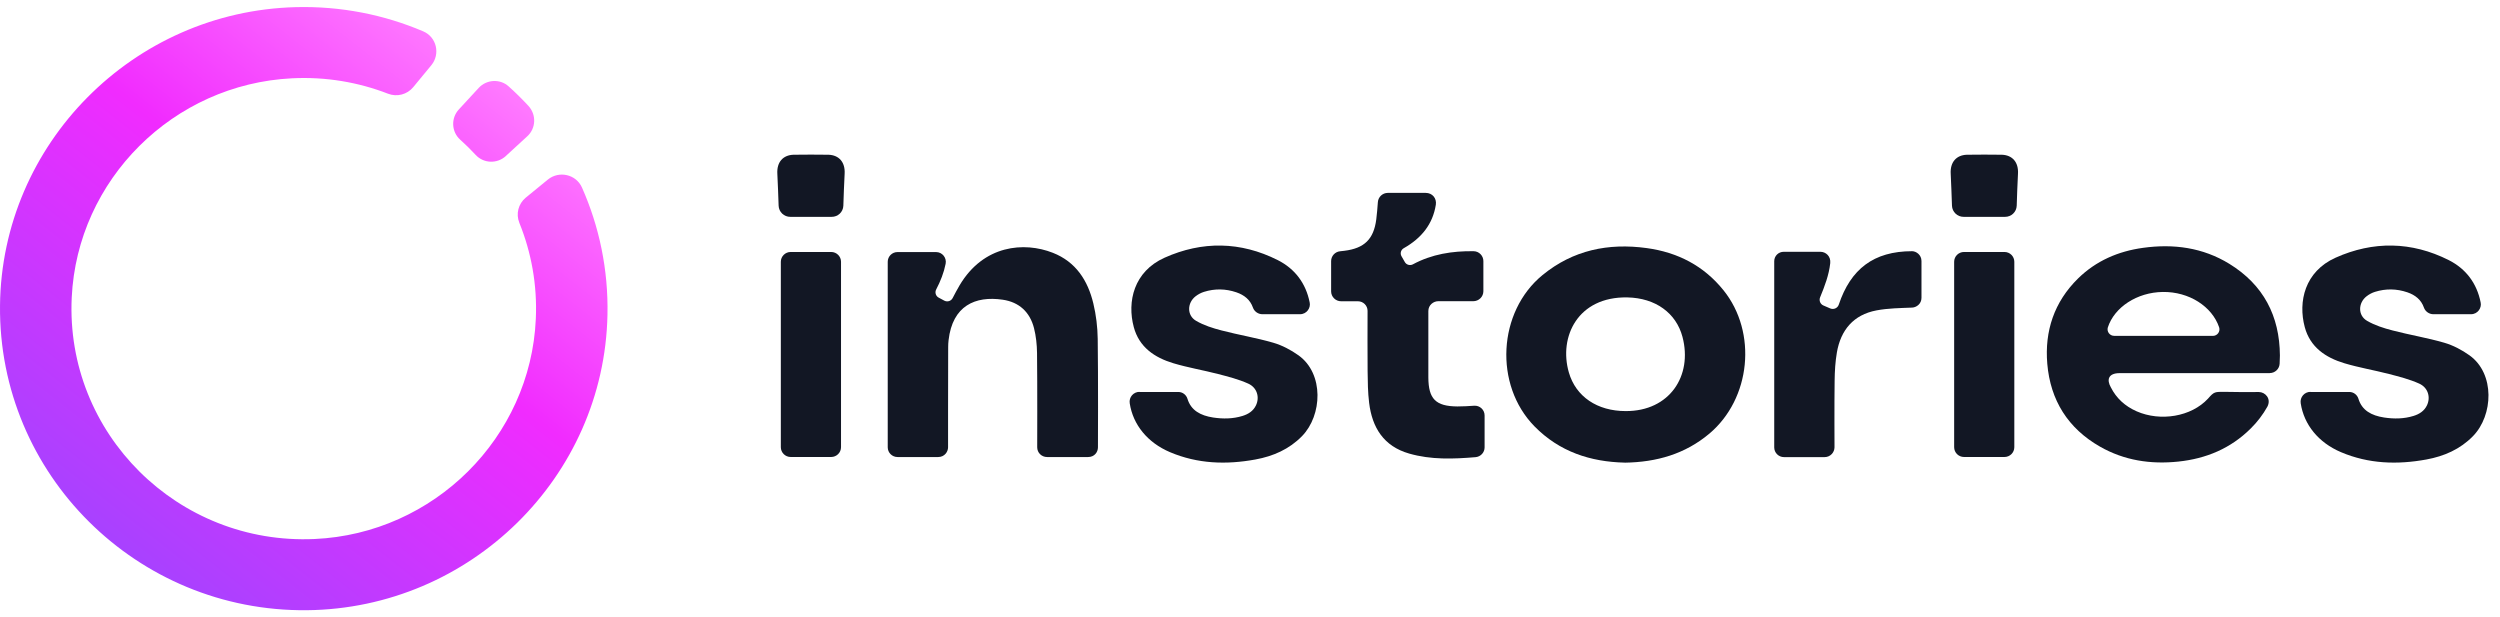
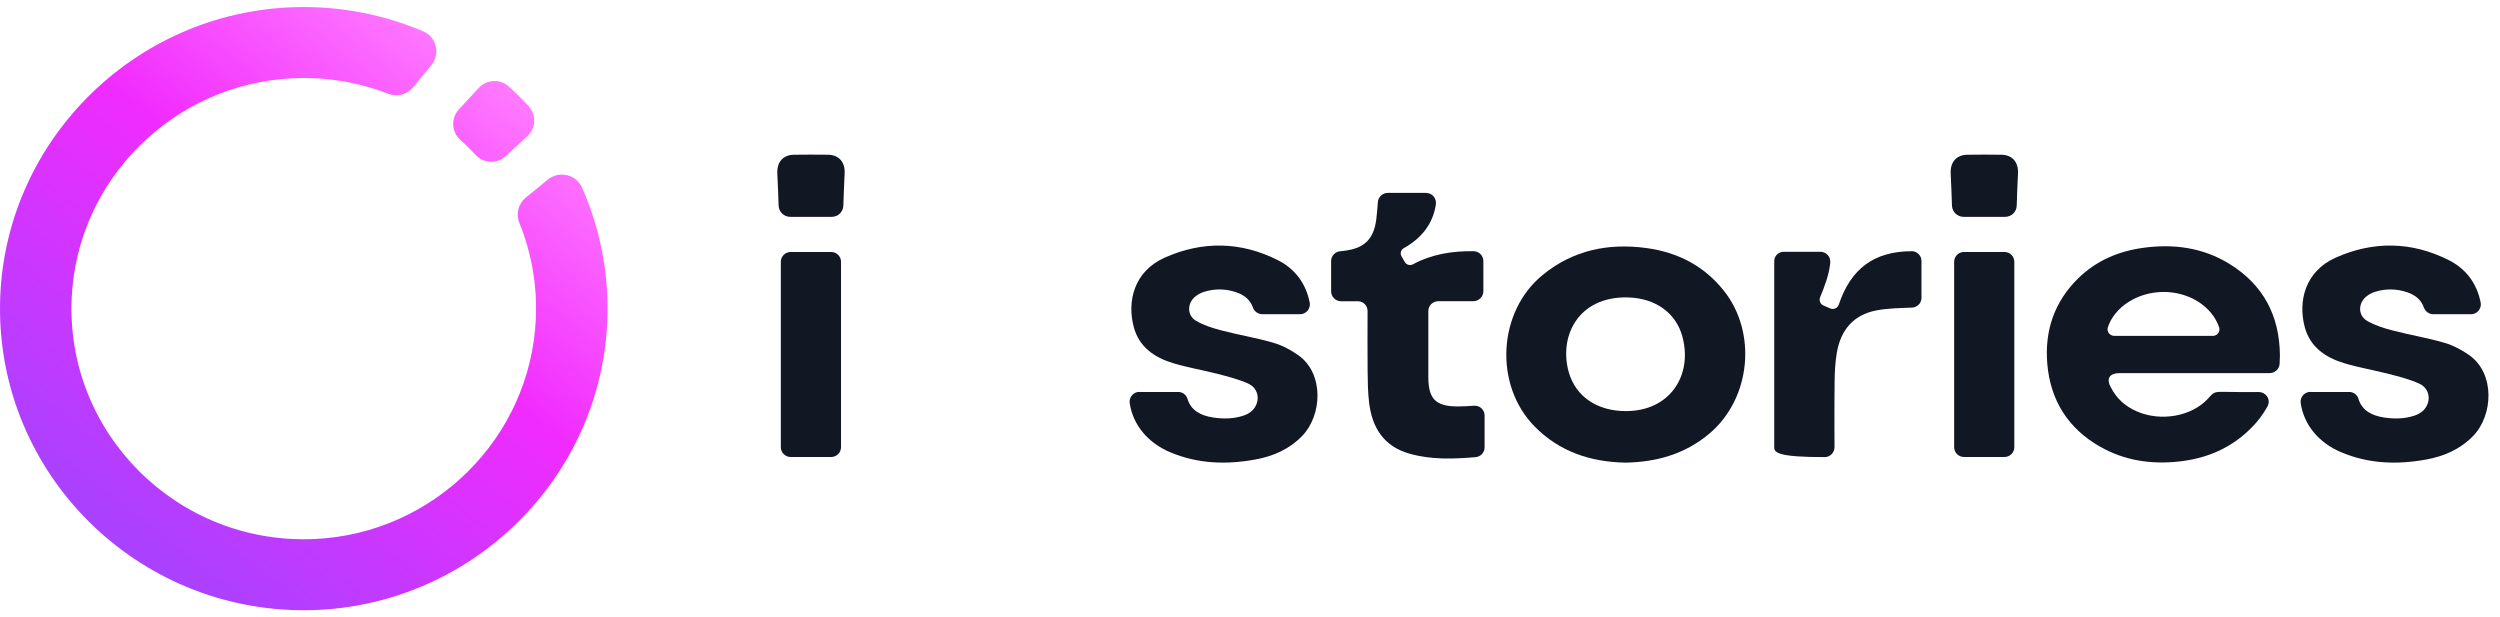
<svg xmlns="http://www.w3.org/2000/svg" width="162" height="40" viewBox="0 0 162 40" fill="none">
  <path d="M33.653 14.438C34.429 16.35 34.821 18.459 34.721 20.665C34.383 28.351 28.125 34.578 20.384 34.928C11.524 35.331 4.228 28.08 4.648 19.28C5.011 11.64 11.222 5.456 18.921 5.074C21.124 4.963 23.23 5.331 25.146 6.073C25.724 6.298 26.382 6.126 26.774 5.652L27.949 4.228C28.549 3.5 28.291 2.397 27.421 2.03C24.898 0.956 22.102 0.388 19.169 0.463C8.627 0.731 0.109 9.324 0.001 19.797C-0.11 30.735 8.871 39.653 19.887 39.542C30.476 39.435 39.149 30.917 39.364 20.404C39.425 17.467 38.829 14.669 37.711 12.15C37.33 11.294 36.223 11.044 35.497 11.64L34.07 12.807C33.589 13.203 33.419 13.859 33.653 14.434V14.438Z" fill="url(#paint0_linear_219_682)" />
  <path d="M32.773 10.112L34.171 8.828C34.739 8.307 34.764 7.425 34.239 6.858C33.833 6.419 33.406 5.998 32.96 5.598C32.399 5.091 31.529 5.145 31.019 5.698L29.732 7.093C29.211 7.657 29.251 8.542 29.822 9.052C30.171 9.366 30.505 9.695 30.822 10.037C31.339 10.598 32.216 10.626 32.777 10.112H32.773Z" fill="url(#paint1_linear_219_682)" />
-   <path d="M118.24 29.621H115.602C115.253 29.621 114.97 29.339 114.97 28.992V16.924C114.97 16.588 115.243 16.317 115.581 16.317H117.967C118.312 16.317 118.646 16.606 118.6 17.049C118.517 17.819 118.24 18.544 117.942 19.268C117.859 19.475 117.953 19.707 118.158 19.796L118.596 19.985C118.819 20.082 119.078 19.968 119.153 19.739C119.922 17.441 121.407 16.278 123.905 16.278C124.163 16.278 124.512 16.51 124.512 16.913C124.512 17.441 124.512 18.815 124.512 19.3C124.512 19.7 124.174 19.921 123.908 19.932C123.135 19.964 122.348 19.971 121.594 20.114C120.106 20.396 119.283 21.384 119.031 22.833C118.927 23.436 118.891 24.054 118.884 24.668C118.862 26.18 118.876 28.985 118.876 28.985C118.876 29.303 118.614 29.621 118.237 29.621H118.24Z" fill="#121724" />
+   <path d="M118.24 29.621C115.253 29.621 114.97 29.339 114.97 28.992V16.924C114.97 16.588 115.243 16.317 115.581 16.317H117.967C118.312 16.317 118.646 16.606 118.6 17.049C118.517 17.819 118.24 18.544 117.942 19.268C117.859 19.475 117.953 19.707 118.158 19.796L118.596 19.985C118.819 20.082 119.078 19.968 119.153 19.739C119.922 17.441 121.407 16.278 123.905 16.278C124.163 16.278 124.512 16.51 124.512 16.913C124.512 17.441 124.512 18.815 124.512 19.3C124.512 19.7 124.174 19.921 123.908 19.932C123.135 19.964 122.348 19.971 121.594 20.114C120.106 20.396 119.283 21.384 119.031 22.833C118.927 23.436 118.891 24.054 118.884 24.668C118.862 26.18 118.876 28.985 118.876 28.985C118.876 29.303 118.614 29.621 118.237 29.621H118.24Z" fill="#121724" />
  <path d="M87.989 19.522H86.903C86.548 19.522 86.257 19.233 86.257 18.88V16.92C86.257 16.592 86.508 16.314 86.839 16.282C86.936 16.274 87.029 16.264 87.123 16.25C88.409 16.089 89.017 15.5 89.182 14.219C89.229 13.848 89.258 13.473 89.286 13.095C89.312 12.759 89.592 12.499 89.933 12.499H92.385C92.812 12.499 93.107 12.845 93.042 13.266C92.845 14.519 92.119 15.432 90.961 16.085C90.778 16.189 90.713 16.421 90.817 16.603L91.033 16.981C91.134 17.16 91.367 17.227 91.551 17.131C92.791 16.464 94.11 16.26 95.49 16.278C95.842 16.282 96.123 16.571 96.123 16.92V18.869C96.123 19.229 95.828 19.518 95.468 19.518C95.468 19.518 93.79 19.518 93.197 19.518C92.895 19.518 92.557 19.761 92.557 20.154C92.557 21.588 92.553 23.026 92.557 24.461C92.564 25.852 93.031 26.327 94.44 26.338C94.8 26.338 95.159 26.316 95.526 26.291C95.892 26.266 96.202 26.555 96.202 26.919V28.993C96.202 29.321 95.946 29.596 95.616 29.624C94.171 29.746 92.733 29.799 91.317 29.392C89.66 28.918 88.913 27.705 88.719 26.099C88.636 25.424 88.629 24.735 88.621 24.054C88.607 22.687 88.618 21.52 88.618 20.154V20.143C88.618 19.8 88.338 19.522 87.993 19.522H87.989Z" fill="#121724" />
  <path d="M73.835 25.4H76.358C76.631 25.4 76.868 25.582 76.948 25.842C77.174 26.591 77.789 26.93 78.612 27.055C79.255 27.152 79.891 27.145 80.517 26.952C80.887 26.838 81.207 26.638 81.383 26.274C81.638 25.753 81.466 25.118 80.883 24.857C80.265 24.579 79.593 24.407 78.932 24.236C77.968 23.986 76.98 23.822 76.031 23.537C74.82 23.173 73.817 22.498 73.469 21.196C73.026 19.547 73.469 17.595 75.463 16.7C77.904 15.607 80.391 15.643 82.795 16.853C83.927 17.424 84.621 18.37 84.866 19.594C84.948 19.936 84.686 20.361 84.24 20.361C83.582 20.361 81.8 20.361 81.8 20.361C81.548 20.361 81.286 20.204 81.189 19.929C81.016 19.433 80.639 19.119 80.114 18.941C79.42 18.705 78.716 18.694 78.019 18.912C77.825 18.973 77.638 19.073 77.476 19.198C76.922 19.626 76.901 20.439 77.505 20.789C78.008 21.082 78.59 21.267 79.158 21.413C80.265 21.703 81.401 21.888 82.497 22.206C83.079 22.373 83.647 22.673 84.143 23.026C85.807 24.215 85.685 26.916 84.37 28.262C83.536 29.114 82.501 29.564 81.35 29.775C79.463 30.121 77.605 30.06 75.816 29.3C74.36 28.683 73.418 27.523 73.206 26.131C73.145 25.742 73.447 25.392 73.839 25.392L73.835 25.4Z" fill="#121724" />
-   <path d="M60.803 29.616H58.161C57.809 29.616 57.525 29.334 57.525 28.985V16.962C57.525 16.616 57.809 16.334 58.157 16.334H60.655C61.058 16.334 61.356 16.702 61.277 17.094C61.162 17.672 60.947 18.218 60.663 18.761C60.566 18.95 60.637 19.185 60.824 19.285L61.191 19.482C61.385 19.585 61.626 19.514 61.73 19.317C61.877 19.035 62.021 18.761 62.179 18.493C63.736 15.863 66.37 15.652 68.221 16.38C69.72 16.966 70.493 18.183 70.848 19.663C71.028 20.409 71.121 21.191 71.132 21.958C71.168 24.427 71.147 28.963 71.147 28.985C71.147 29.299 70.92 29.616 70.51 29.616H67.854C67.488 29.616 67.211 29.331 67.211 28.985C67.211 28.902 67.225 24.984 67.2 22.879C67.193 22.336 67.136 21.783 67.003 21.259C66.737 20.227 66.05 19.578 64.975 19.421C63.193 19.16 61.723 19.813 61.468 22.04C61.45 22.19 61.442 22.34 61.442 22.49C61.432 24.666 61.435 28.895 61.435 28.981C61.435 29.273 61.209 29.616 60.795 29.616H60.803Z" fill="#121724" />
  <path d="M149.715 25.4H152.238C152.511 25.4 152.748 25.582 152.827 25.842C153.054 26.591 153.668 26.93 154.492 27.055C155.135 27.152 155.771 27.145 156.396 26.952C156.767 26.838 157.086 26.638 157.263 26.274C157.518 25.753 157.345 25.118 156.763 24.857C156.145 24.579 155.473 24.407 154.811 24.236C153.848 23.986 152.86 23.822 151.911 23.537C150.7 23.173 149.697 22.498 149.348 21.196C148.906 19.547 149.348 17.595 151.343 16.7C153.783 15.607 156.271 15.643 158.675 16.853C159.807 17.424 160.501 18.37 160.745 19.594C160.828 19.936 160.566 20.361 160.12 20.361C159.462 20.361 157.68 20.361 157.68 20.361C157.428 20.361 157.166 20.204 157.069 19.929C156.896 19.433 156.519 19.119 155.994 18.941C155.3 18.705 154.596 18.694 153.898 18.912C153.704 18.973 153.517 19.073 153.356 19.198C152.802 19.626 152.781 20.439 153.385 20.789C153.888 21.082 154.47 21.267 155.038 21.413C156.145 21.703 157.281 21.888 158.377 22.206C158.959 22.373 159.527 22.673 160.023 23.026C161.687 24.215 161.565 26.916 160.249 28.262C159.416 29.114 158.38 29.564 157.23 29.775C155.343 30.121 153.485 30.06 151.695 29.3C150.24 28.683 149.298 27.523 149.086 26.131C149.025 25.742 149.327 25.392 149.718 25.392L149.715 25.4Z" fill="#121724" />
  <path d="M147.081 24.179C147.081 24.179 139.784 24.179 137.355 24.179C136.614 24.179 136.499 24.61 136.787 25.107C137.139 25.802 137.696 26.32 138.458 26.655C139.997 27.33 141.991 27.005 143.077 25.834C143.479 25.371 143.522 25.392 144.166 25.392C144.899 25.413 145.636 25.406 146.373 25.403C146.782 25.403 147.192 25.827 146.93 26.345C146.635 26.873 146.272 27.348 145.841 27.772C144.547 29.057 142.962 29.721 141.161 29.91C139.371 30.099 137.657 29.842 136.082 28.943C133.998 27.754 132.866 25.934 132.664 23.576C132.485 21.449 133.11 19.565 134.659 18.044C135.824 16.902 137.258 16.282 138.868 16.06C140.845 15.786 142.739 16.039 144.46 17.095C146.671 18.455 147.72 20.471 147.738 23.033C147.738 23.212 147.731 23.394 147.72 23.576C147.699 23.911 147.418 24.175 147.081 24.175V24.179ZM143.393 21.766C143.684 21.766 143.893 21.481 143.799 21.206C143.339 19.857 141.851 18.897 140.151 18.919C138.473 18.94 137.01 19.914 136.589 21.213C136.503 21.485 136.711 21.763 136.999 21.763H143.393V21.766Z" fill="#121724" />
  <path d="M105.284 29.978C103.066 29.928 101.05 29.275 99.433 27.626C96.802 24.942 97.053 20.2 99.957 17.823C101.93 16.207 104.216 15.736 106.7 16.075C108.709 16.349 110.402 17.217 111.685 18.812C113.881 21.542 113.457 25.835 110.765 28.101C109.194 29.421 107.35 29.949 105.284 29.981V29.978ZM105.345 26.638C108.192 26.652 109.69 24.347 109.025 21.831C108.616 20.282 107.275 19.308 105.449 19.272C102.243 19.215 100.996 21.824 101.661 24.133C102.114 25.706 103.508 26.638 105.341 26.638H105.345Z" fill="#121724" />
  <path d="M53.682 10.027C53.438 10.016 51.659 10.016 51.414 10.027C50.746 10.052 50.325 10.498 50.372 11.268C50.401 11.782 50.437 12.817 50.455 13.331C50.469 13.734 50.807 14.056 51.217 14.052C51.569 14.048 53.535 14.048 53.887 14.052C54.297 14.056 54.635 13.738 54.649 13.331C54.667 12.814 54.7 11.782 54.732 11.268C54.779 10.498 54.358 10.052 53.69 10.027H53.682Z" fill="#121724" />
  <path d="M53.858 16.328H51.238C50.885 16.328 50.598 16.612 50.598 16.963V28.978C50.598 29.329 50.885 29.613 51.238 29.613H53.858C54.212 29.613 54.498 29.329 54.498 28.978V16.963C54.498 16.612 54.212 16.328 53.858 16.328Z" fill="#121724" />
  <path d="M129.716 10.027C129.472 10.016 127.692 10.016 127.448 10.027C126.78 10.052 126.359 10.498 126.406 11.268C126.434 11.782 126.47 12.817 126.488 13.331C126.503 13.734 126.841 14.056 127.25 14.052C127.603 14.048 129.569 14.048 129.921 14.052C130.331 14.056 130.668 13.738 130.683 13.331C130.701 12.814 130.733 11.782 130.765 11.268C130.812 10.498 130.392 10.052 129.723 10.027H129.716Z" fill="#121724" />
  <path d="M129.889 16.328H127.269C126.915 16.328 126.629 16.612 126.629 16.963V28.978C126.629 29.329 126.915 29.613 127.269 29.613H129.889C130.242 29.613 130.528 29.329 130.528 28.978V16.963C130.528 16.612 130.242 16.328 129.889 16.328Z" fill="#121724" />
  <defs>
    <linearGradient id="paint0_linear_219_682" x1="35.756" y1="-0.176" x2="7.929" y2="35.264" gradientUnits="userSpaceOnUse">
      <stop offset="0.14" stop-color="#FF79FF" />
      <stop offset="0.49" stop-color="#F12BFF" />
      <stop offset="1" stop-color="#A941FF" />
    </linearGradient>
    <linearGradient id="paint1_linear_219_682" x1="37.047" y1="1.569" x2="10.915" y2="34.849" gradientUnits="userSpaceOnUse">
      <stop offset="0.14" stop-color="#FF79FF" />
      <stop offset="0.49" stop-color="#F12BFF" />
      <stop offset="1" stop-color="#A941FF" />
    </linearGradient>
  </defs>
</svg>